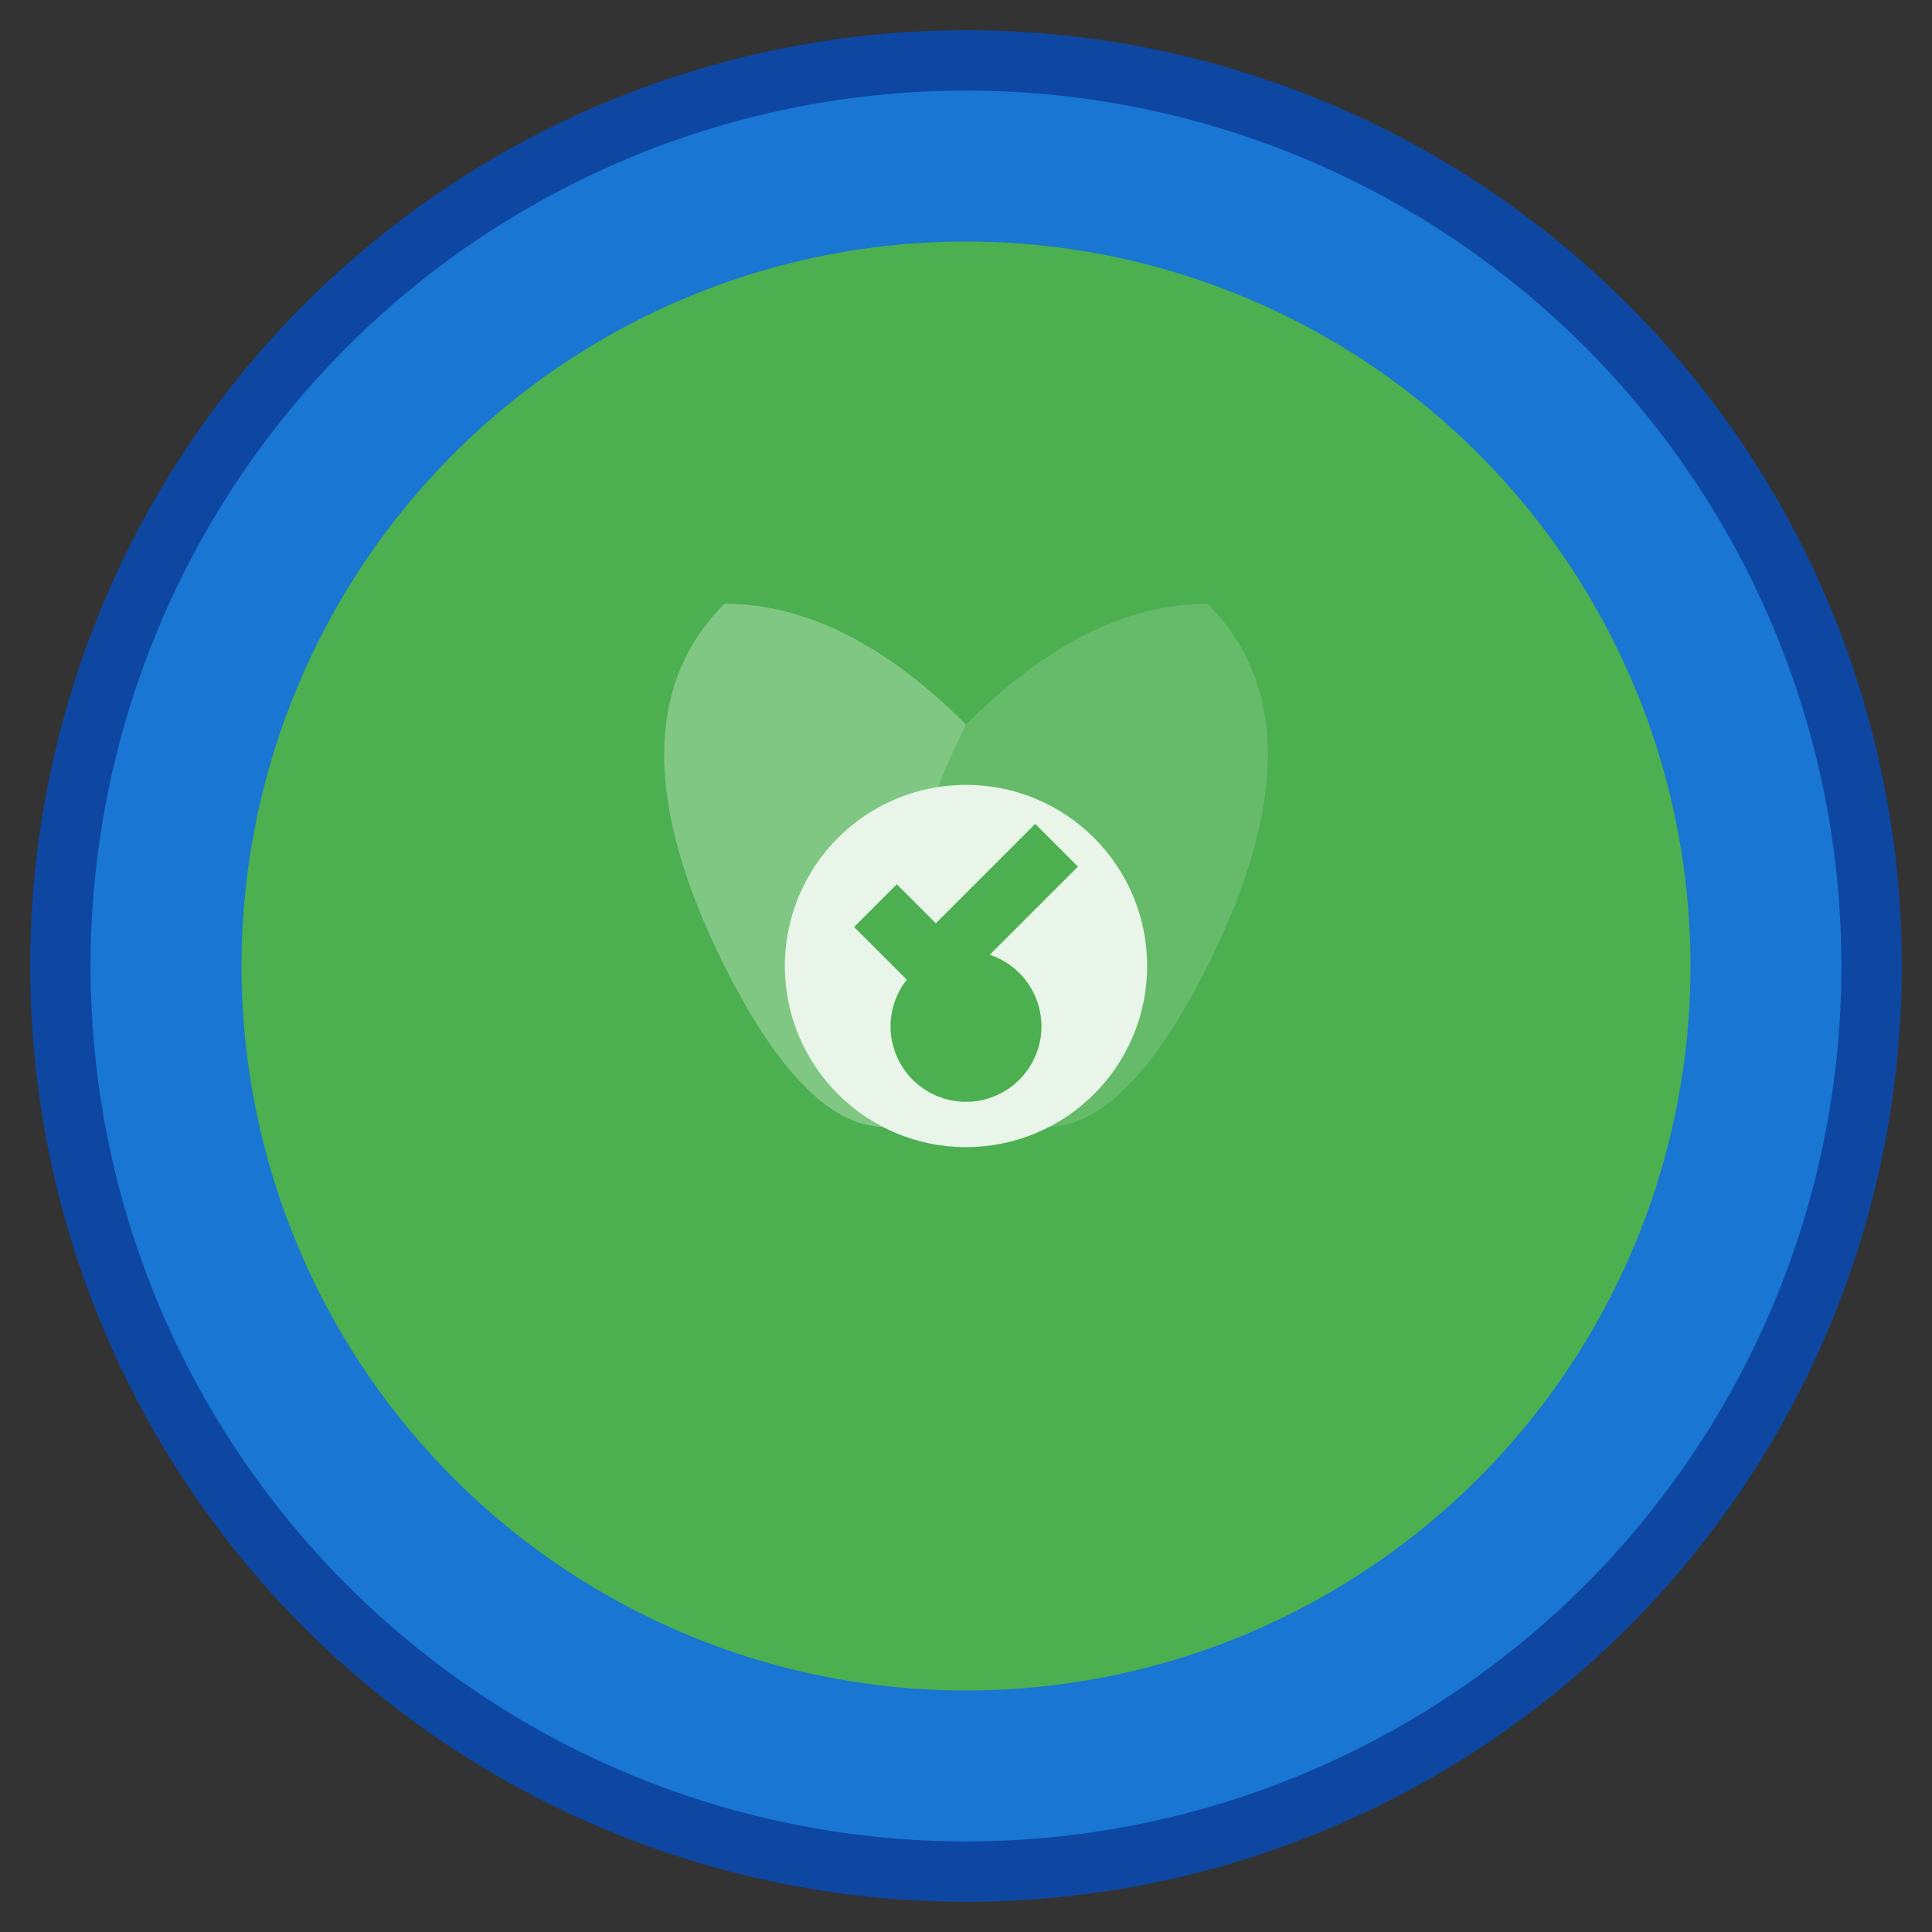
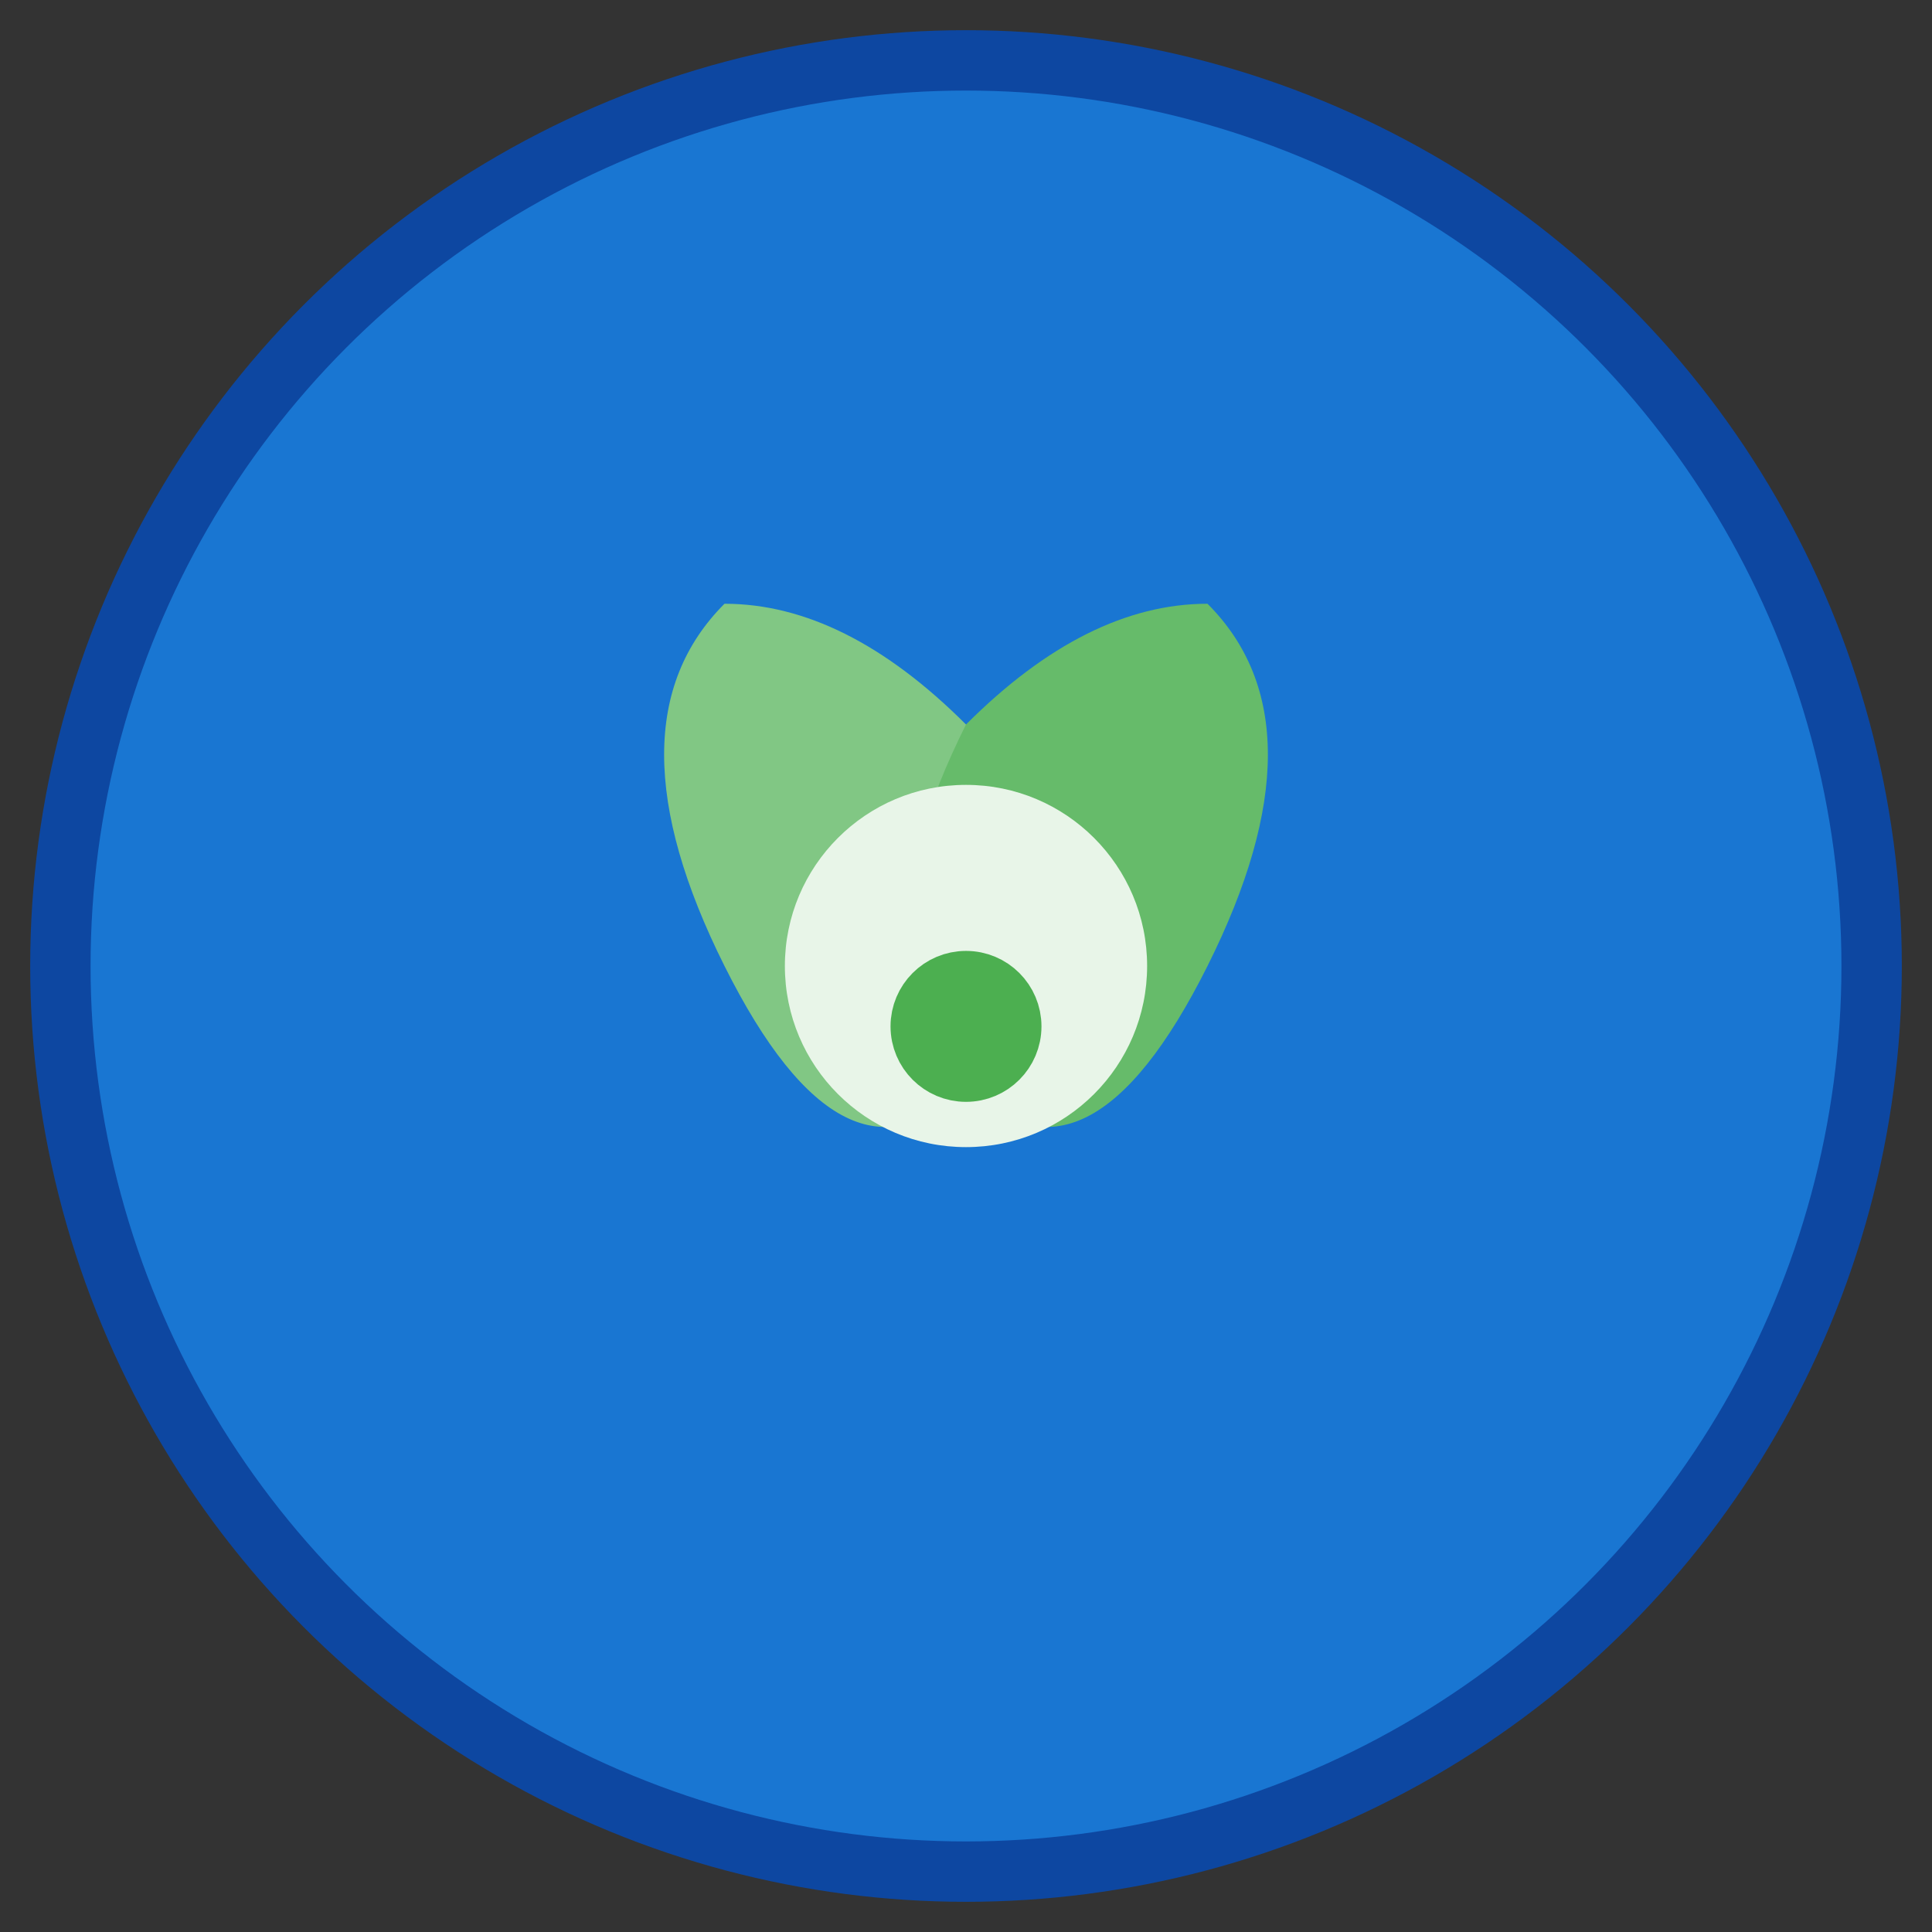
<svg xmlns="http://www.w3.org/2000/svg" viewBox="0 0 64 64" width="64" height="64">
  <rect x="0" y="0" width="64" height="64" fill="#333333" stroke="none" />
  <circle cx="32" cy="32" r="30" fill="#1976D2" />
-   <circle cx="32" cy="32" r="24" fill="#4CAF50" />
  <g transform="translate(32, 32)">
    <path d="M-8,-12 Q-12,-8 -8,0 Q-4,8 0,4 Q4,0 0,-8 Q-4,-12 -8,-12 Z" fill="#81C784" />
    <path d="M8,-12 Q12,-8 8,0 Q4,8 0,4 Q-4,0 0,-8 Q4,-12 8,-12 Z" fill="#66BB6A" />
    <circle cx="0" cy="0" r="6" fill="#E8F5E8" />
    <g stroke="#4CAF50" stroke-width="2" fill="none">
-       <path d="M-3,-2 L-1,0 L3,-4" />
      <circle cx="0" cy="2" r="1.5" fill="#4CAF50" />
    </g>
  </g>
  <circle cx="32" cy="32" r="30" fill="none" stroke="#0D47A1" stroke-width="2" />
</svg>